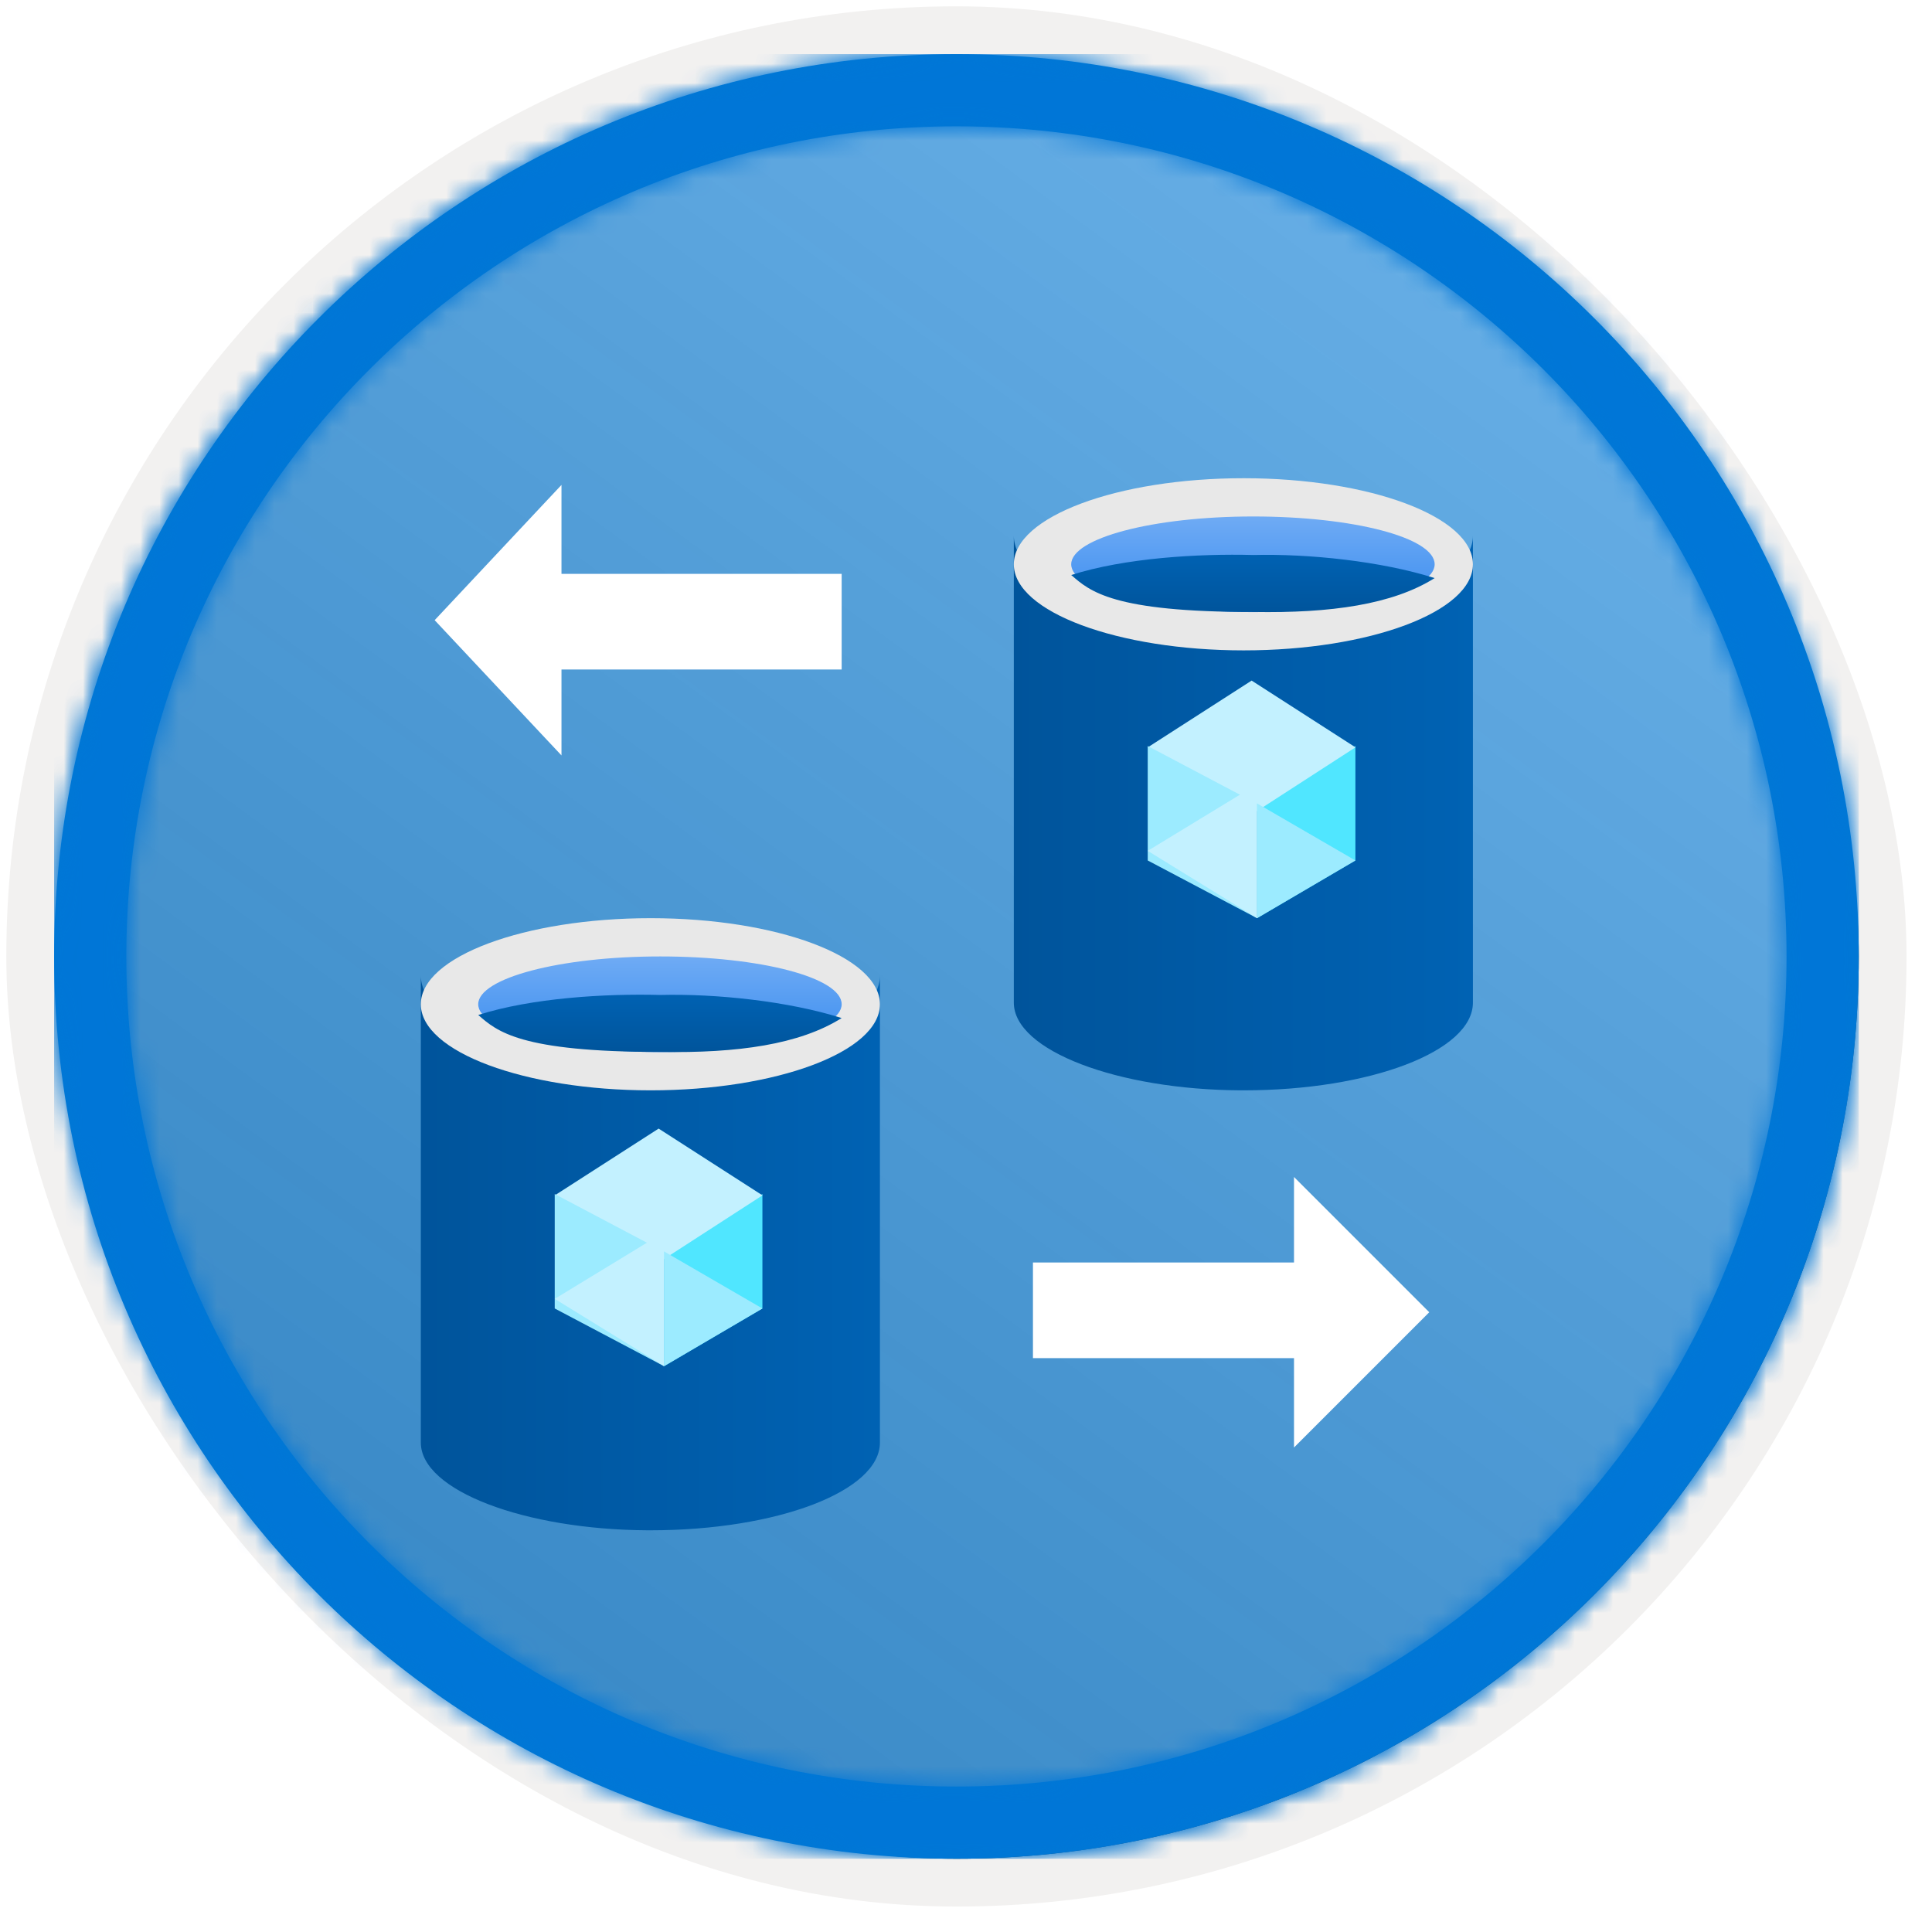
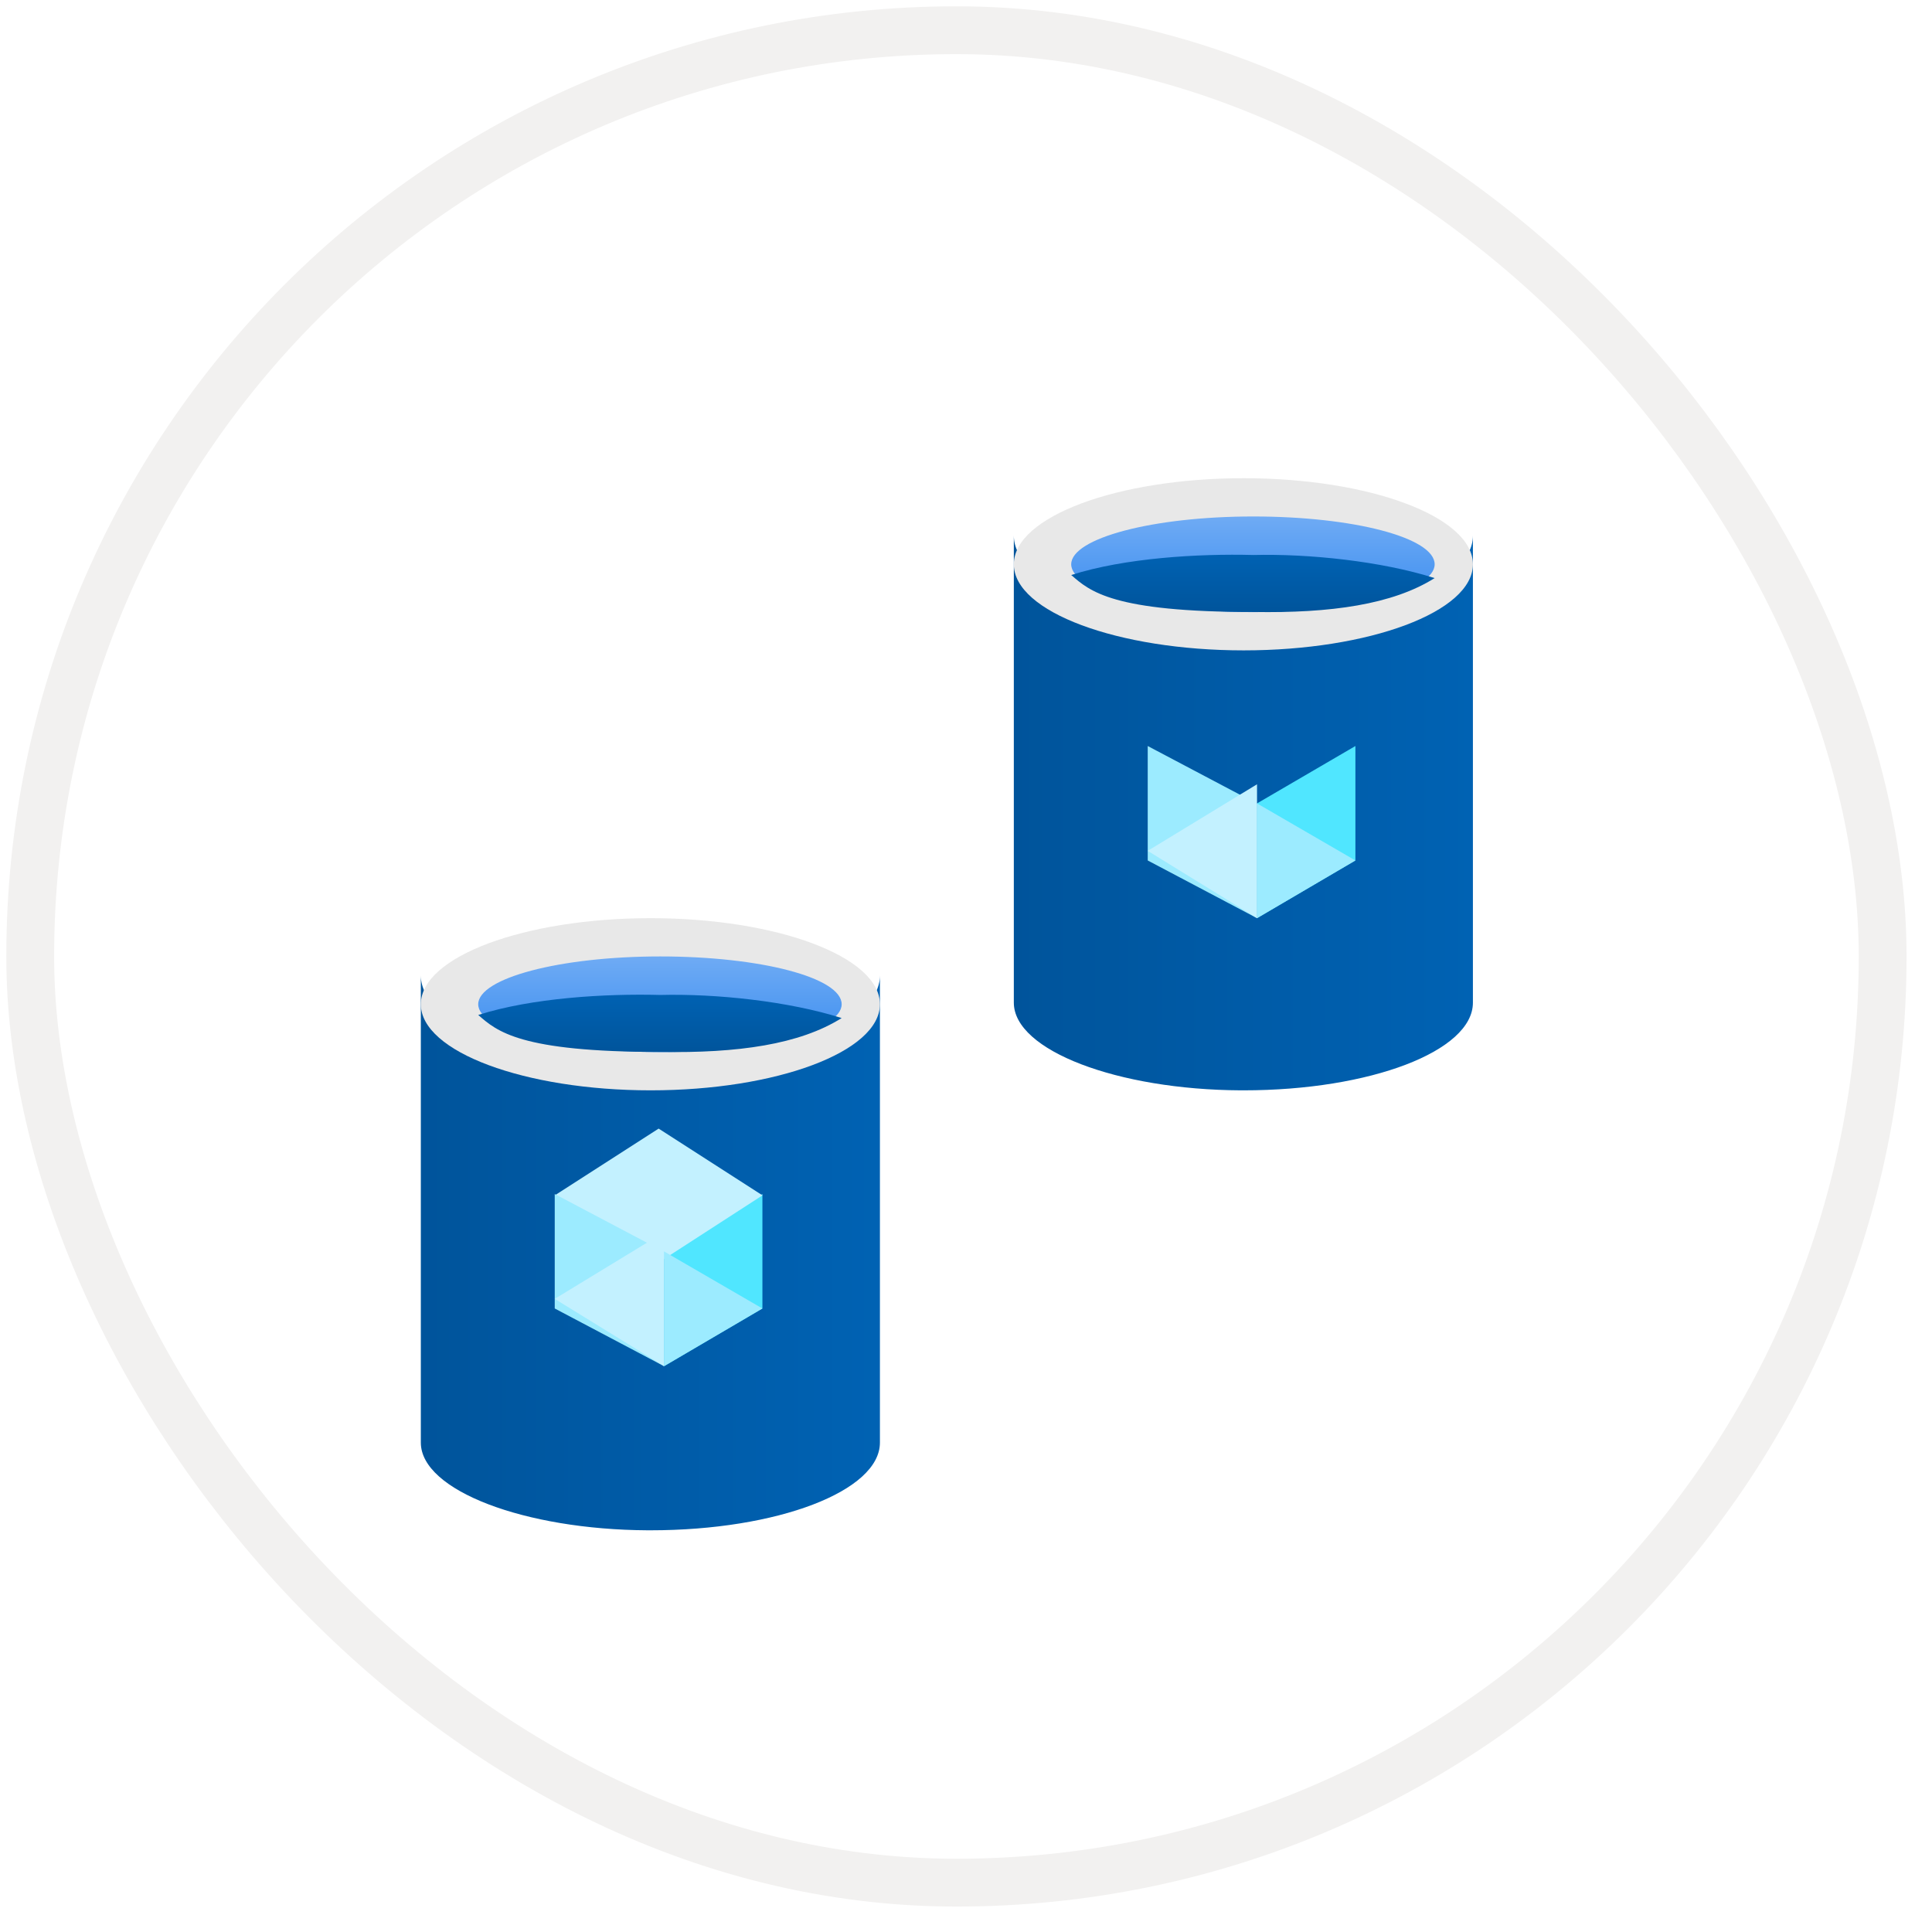
<svg xmlns="http://www.w3.org/2000/svg" xmlns:xlink="http://www.w3.org/1999/xlink" width="101px" height="101px" viewBox="0 0 101 101" version="1.1">
  <title>Virtual Machine and app migration using Azure Migrate/replicate-and-migrate-virtual-machine-servers-with-azure-migrate</title>
  <desc>Created with Sketch.</desc>
  <defs>
-     <rect id="path-1" x="0" y="0" width="94.34" height="94.34" rx="47.17" />
    <filter x="-2.9%" y="-2.9%" width="106.4%" height="106.4%" filterUnits="objectBoundingBox" id="filter-3">
      <feMorphology radius="2.5" operator="dilate" in="SourceAlpha" result="shadowSpreadOuter1" />
      <feOffset dx="0.5" dy="0.5" in="shadowSpreadOuter1" result="shadowOffsetOuter1" />
      <feMorphology radius="1" operator="erode" in="SourceAlpha" result="shadowInner" />
      <feOffset dx="0.5" dy="0.5" in="shadowInner" result="shadowInner" />
      <feComposite in="shadowOffsetOuter1" in2="shadowInner" operator="out" result="shadowOffsetOuter1" />
      <feColorMatrix values="0 0 0 0 0.822   0 0 0 0 0.832   0 0 0 0 0.836  0 0 0 1 0" type="matrix" in="shadowOffsetOuter1" />
    </filter>
    <linearGradient x1="77.83%" y1="11.2%" x2="-99.689%" y2="253.808%" id="linearGradient-4">
      <stop stop-color="#FFFFFF" offset="0%" />
      <stop stop-color="#000000" stop-opacity="0.5" offset="100%" />
    </linearGradient>
    <rect id="path-5" x="0" y="0" width="94.34" height="94.34" />
-     <path d="M47.17,0 C73.221,0 94.34,21.119 94.34,47.17 C94.34,73.221 73.221,94.34 47.17,94.34 C21.119,94.34 0,73.221 0,47.17 C0,21.119 21.119,0 47.17,0 Z M47.17,3.774 C23.203,3.774 3.774,23.203 3.774,47.17 C3.774,71.137 23.203,90.566 47.17,90.566 C71.137,90.566 90.566,71.137 90.566,47.17 C90.566,23.203 71.137,3.774 47.17,3.774 Z" id="path-6" />
    <filter x="-50.0%" y="-37.5%" width="200.0%" height="175.0%" filterUnits="objectBoundingBox" id="filter-8">
      <feOffset dx="0" dy="2" in="SourceAlpha" result="shadowOffsetOuter1" />
      <feGaussianBlur stdDeviation="2" in="shadowOffsetOuter1" result="shadowBlurOuter1" />
      <feColorMatrix values="0 0 0 0 0   0 0 0 0 0   0 0 0 0 0  0 0 0 0.1 0" type="matrix" in="shadowBlurOuter1" result="shadowMatrixOuter1" />
      <feMerge>
        <feMergeNode in="shadowMatrixOuter1" />
        <feMergeNode in="SourceGraphic" />
      </feMerge>
    </filter>
    <linearGradient x1="100%" y1="50%" x2="0%" y2="50%" id="linearGradient-9">
      <stop stop-color="#0062B3" offset="0%" />
      <stop stop-color="#00549B" offset="100%" />
    </linearGradient>
    <linearGradient x1="50%" y1="0%" x2="50%" y2="100%" id="linearGradient-10">
      <stop stop-color="#6FABF4" offset="0%" />
      <stop stop-color="#398CF0" offset="100%" />
    </linearGradient>
    <linearGradient x1="50%" y1="0%" x2="50%" y2="100%" id="linearGradient-11">
      <stop stop-color="#0062B3" offset="0%" />
      <stop stop-color="#00549B" offset="100%" />
    </linearGradient>
    <filter x="-50.0%" y="-37.5%" width="200.0%" height="175.0%" filterUnits="objectBoundingBox" id="filter-12">
      <feOffset dx="0" dy="2" in="SourceAlpha" result="shadowOffsetOuter1" />
      <feGaussianBlur stdDeviation="2" in="shadowOffsetOuter1" result="shadowBlurOuter1" />
      <feColorMatrix values="0 0 0 0 0   0 0 0 0 0   0 0 0 0 0  0 0 0 0.1 0" type="matrix" in="shadowBlurOuter1" result="shadowMatrixOuter1" />
      <feMerge>
        <feMergeNode in="shadowMatrixOuter1" />
        <feMergeNode in="SourceGraphic" />
      </feMerge>
    </filter>
  </defs>
  <g id="Badges" stroke="none" stroke-width="1" fill="none" fill-rule="evenodd">
    <g id="Virtual-Machine-and-app-migration-using-Azure-Migrate" transform="translate(-160, -700)">
      <g id="Virtual-Machine-and-app-migration-using-Azure-Migrate/replicate-and-migrate-virtual-machine-servers-with-azure-migrate" transform="translate(160, 700)">
        <g id="Badge-Plates/Circle">
          <g id="BG" transform="translate(2.83, 2.83)">
            <mask id="mask-2" fill="white">
              <use xlink:href="#path-1" />
            </mask>
            <g>
              <use fill="black" fill-opacity="1" filter="url(#filter-3)" xlink:href="#path-1" />
              <rect stroke="#F2F1F0" stroke-width="2.5" x="-1.25" y="-1.25" width="96.84" height="96.84" rx="48.42" />
            </g>
            <g id="Colors/Microsoft-365/BG-Solid-Badge" mask="url(#mask-2)">
              <g id="Rectangle">
                <use fill="#0078D4" xlink:href="#path-5" />
                <use fill-opacity="0.4" fill="url(#linearGradient-4)" xlink:href="#path-5" />
              </g>
            </g>
          </g>
          <g id="Border" transform="translate(2.83, 2.83)">
            <mask id="mask-7" fill="white">
              <use xlink:href="#path-6" />
            </mask>
            <use id="Boarder" fill="#0078D4" fill-rule="nonzero" xlink:href="#path-6" />
            <g id="Colors/Microsoft-365/Border" mask="url(#mask-7)" fill="#0076D7">
              <rect id="Microsoft-365/Border" x="0" y="0" width="94.34" height="94.34" />
            </g>
          </g>
        </g>
        <g id="Database" filter="url(#filter-8)" transform="translate(22, 46)" fill-rule="nonzero">
          <path d="M12.014,7.584 C5.369,7.584 0,5.536 0,3 L0,27.416 C0,29.919 5.424,31.967 11.851,32 L12.014,32 C18.631,32 24,29.952 24,27.416 L24,3 C24,5.536 18.631,7.584 12.014,7.584 Z" id="Path" fill="url(#linearGradient-9)" />
          <path d="M24,4.5 C24,6.989 18.576,9 12.014,9 C5.451,9 0,6.989 0,4.5 C0,2.011 5.424,0 12.014,0 C18.603,0 24,2.011 24,4.5" id="Path" fill="#E8E8E8" />
          <path d="M12.514,7 C7.281,7 3,5.861 3,4.5 C3,3.139 7.253,2 12.514,2 C17.775,2 22,3.111 22,4.5 C22,5.861 17.747,7 12.514,7 Z" id="Path" fill="url(#linearGradient-10)" />
          <path d="M3,5.06 C3.975,5.906 5.157,6.997 12.527,6.993 C16.575,7.062 19.804,6.602 22,5.221 C19.208,4.336 15.426,3.942 12.527,4.014 C9.627,3.937 5.791,4.17 3,5.06 Z" id="Path" fill="url(#linearGradient-11)" />
        </g>
        <g id="Group-2" transform="translate(54, 61)" fill="#FFFFFF">
-           <polygon id="Rectangle" transform="translate(8.5, 7.5) rotate(-270) translate(-8.5, -7.5) " points="6 -1 11 -1 11 16 6 16" />
          <polygon id="Rectangle" transform="translate(13.647, 7.601) rotate(-315) translate(-13.647, -7.601) " points="8.647 2.601 18.647 2.601 18.647 12.601" />
        </g>
        <g id="Group-2" transform="translate(33, 32.5) rotate(-180) translate(-33, -32.5) translate(22, 25)" fill="#FFFFFF">
          <polygon id="Rectangle" transform="translate(8.5, 7.5) rotate(-270) translate(-8.5, -7.5) " points="6 -1 11 -1 11 16 6 16" />
          <polygon id="Rectangle" transform="translate(14.647, 7.579) rotate(-315) translate(-14.647, -7.579) " points="9.647 2.579 19.335 2.891 19.647 12.579" />
        </g>
        <g id="Database" filter="url(#filter-12)" transform="translate(53, 23)" fill-rule="nonzero">
          <path d="M12.014,7.584 C5.369,7.584 0,5.536 0,3 L0,27.416 C0,29.919 5.424,31.967 11.851,32 L12.014,32 C18.631,32 24,29.952 24,27.416 L24,3 C24,5.536 18.631,7.584 12.014,7.584 Z" id="Path" fill="url(#linearGradient-9)" />
          <path d="M24,4.5 C24,6.989 18.576,9 12.014,9 C5.451,9 0,6.989 0,4.5 C0,2.011 5.424,0 12.014,0 C18.603,0 24,2.011 24,4.5" id="Path" fill="#E8E8E8" />
          <path d="M12.514,7 C7.281,7 3,5.861 3,4.5 C3,3.139 7.253,2 12.514,2 C17.775,2 22,3.111 22,4.5 C22,5.861 17.747,7 12.514,7 Z" id="Path" fill="url(#linearGradient-10)" />
          <path d="M3,5.06 C3.975,5.906 5.157,6.997 12.527,6.993 C16.575,7.062 19.804,6.602 22,5.221 C19.208,4.336 15.426,3.942 12.527,4.014 C9.627,3.937 5.791,4.17 3,5.06 Z" id="Path" fill="url(#linearGradient-11)" />
        </g>
        <g id="Group-3" transform="translate(60, 35.579)" fill-rule="nonzero">
          <polygon id="Path" fill="#50E6FF" points="10.857 3.421 10.857 9.404 5.714 12.421 5.714 6.421" />
-           <polygon id="Path" fill="#C3F1FF" points="10.86 3.49 5.432 7 0.003 3.49 5.432 0" />
          <polygon id="Path" fill="#9CEBFF" points="5.714 6.438 5.714 12.421 -1.55919722e-12 9.404 -1.55919722e-12 3.421" />
          <polygon id="Path" fill="#C3F1FF" points="-1.55919722e-12 8.901 5.714 5.421 5.714 12.421" />
          <polygon id="Path" fill="#9CEBFF" points="10.857 9.404 5.714 6.421 5.714 12.421" />
        </g>
        <g id="Group-3" transform="translate(29, 59)" fill-rule="nonzero">
          <polygon id="Path" fill="#50E6FF" points="10.857 3.421 10.857 9.404 5.714 12.421 5.714 6.421" />
          <polygon id="Path" fill="#C3F1FF" points="10.86 3.49 5.432 7 0.003 3.49 5.432 0" />
          <polygon id="Path" fill="#9CEBFF" points="5.714 6.438 5.714 12.421 -1.55919722e-12 9.404 -1.55919722e-12 3.421" />
          <polygon id="Path" fill="#C3F1FF" points="-1.55919722e-12 8.901 5.714 5.421 5.714 12.421" />
          <polygon id="Path" fill="#9CEBFF" points="10.857 9.404 5.714 6.421 5.714 12.421" />
        </g>
      </g>
    </g>
  </g>
</svg>